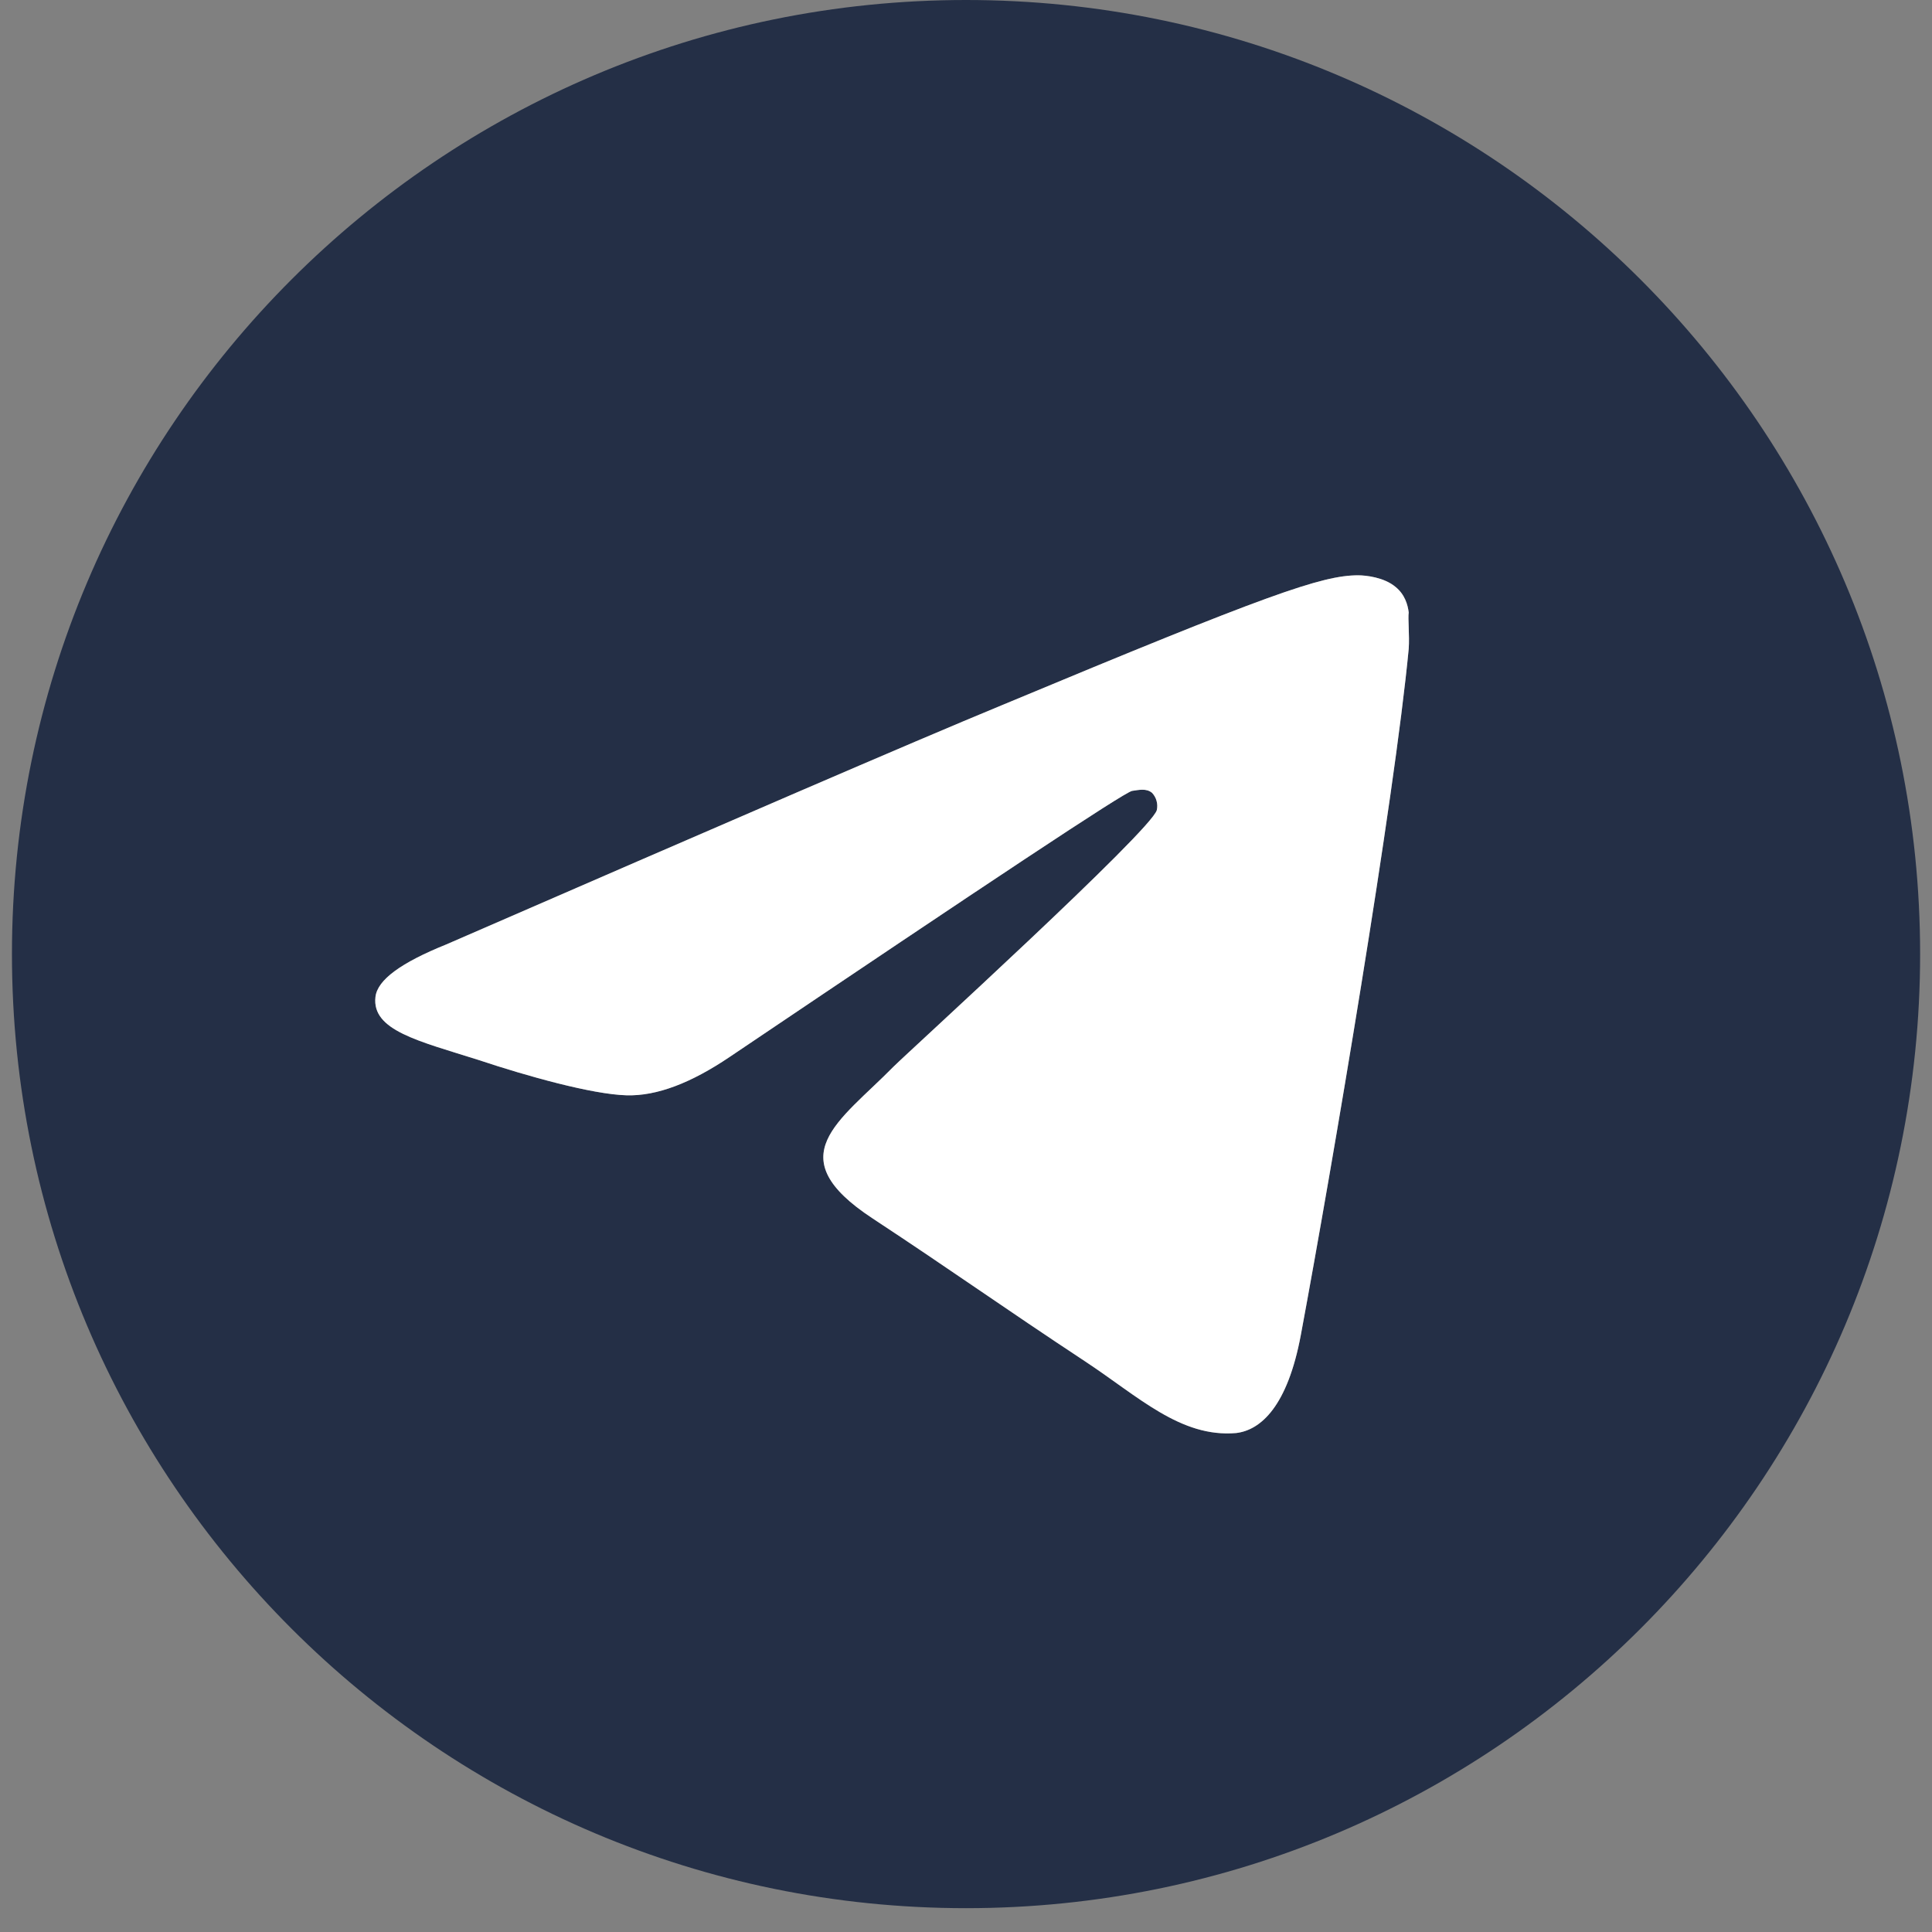
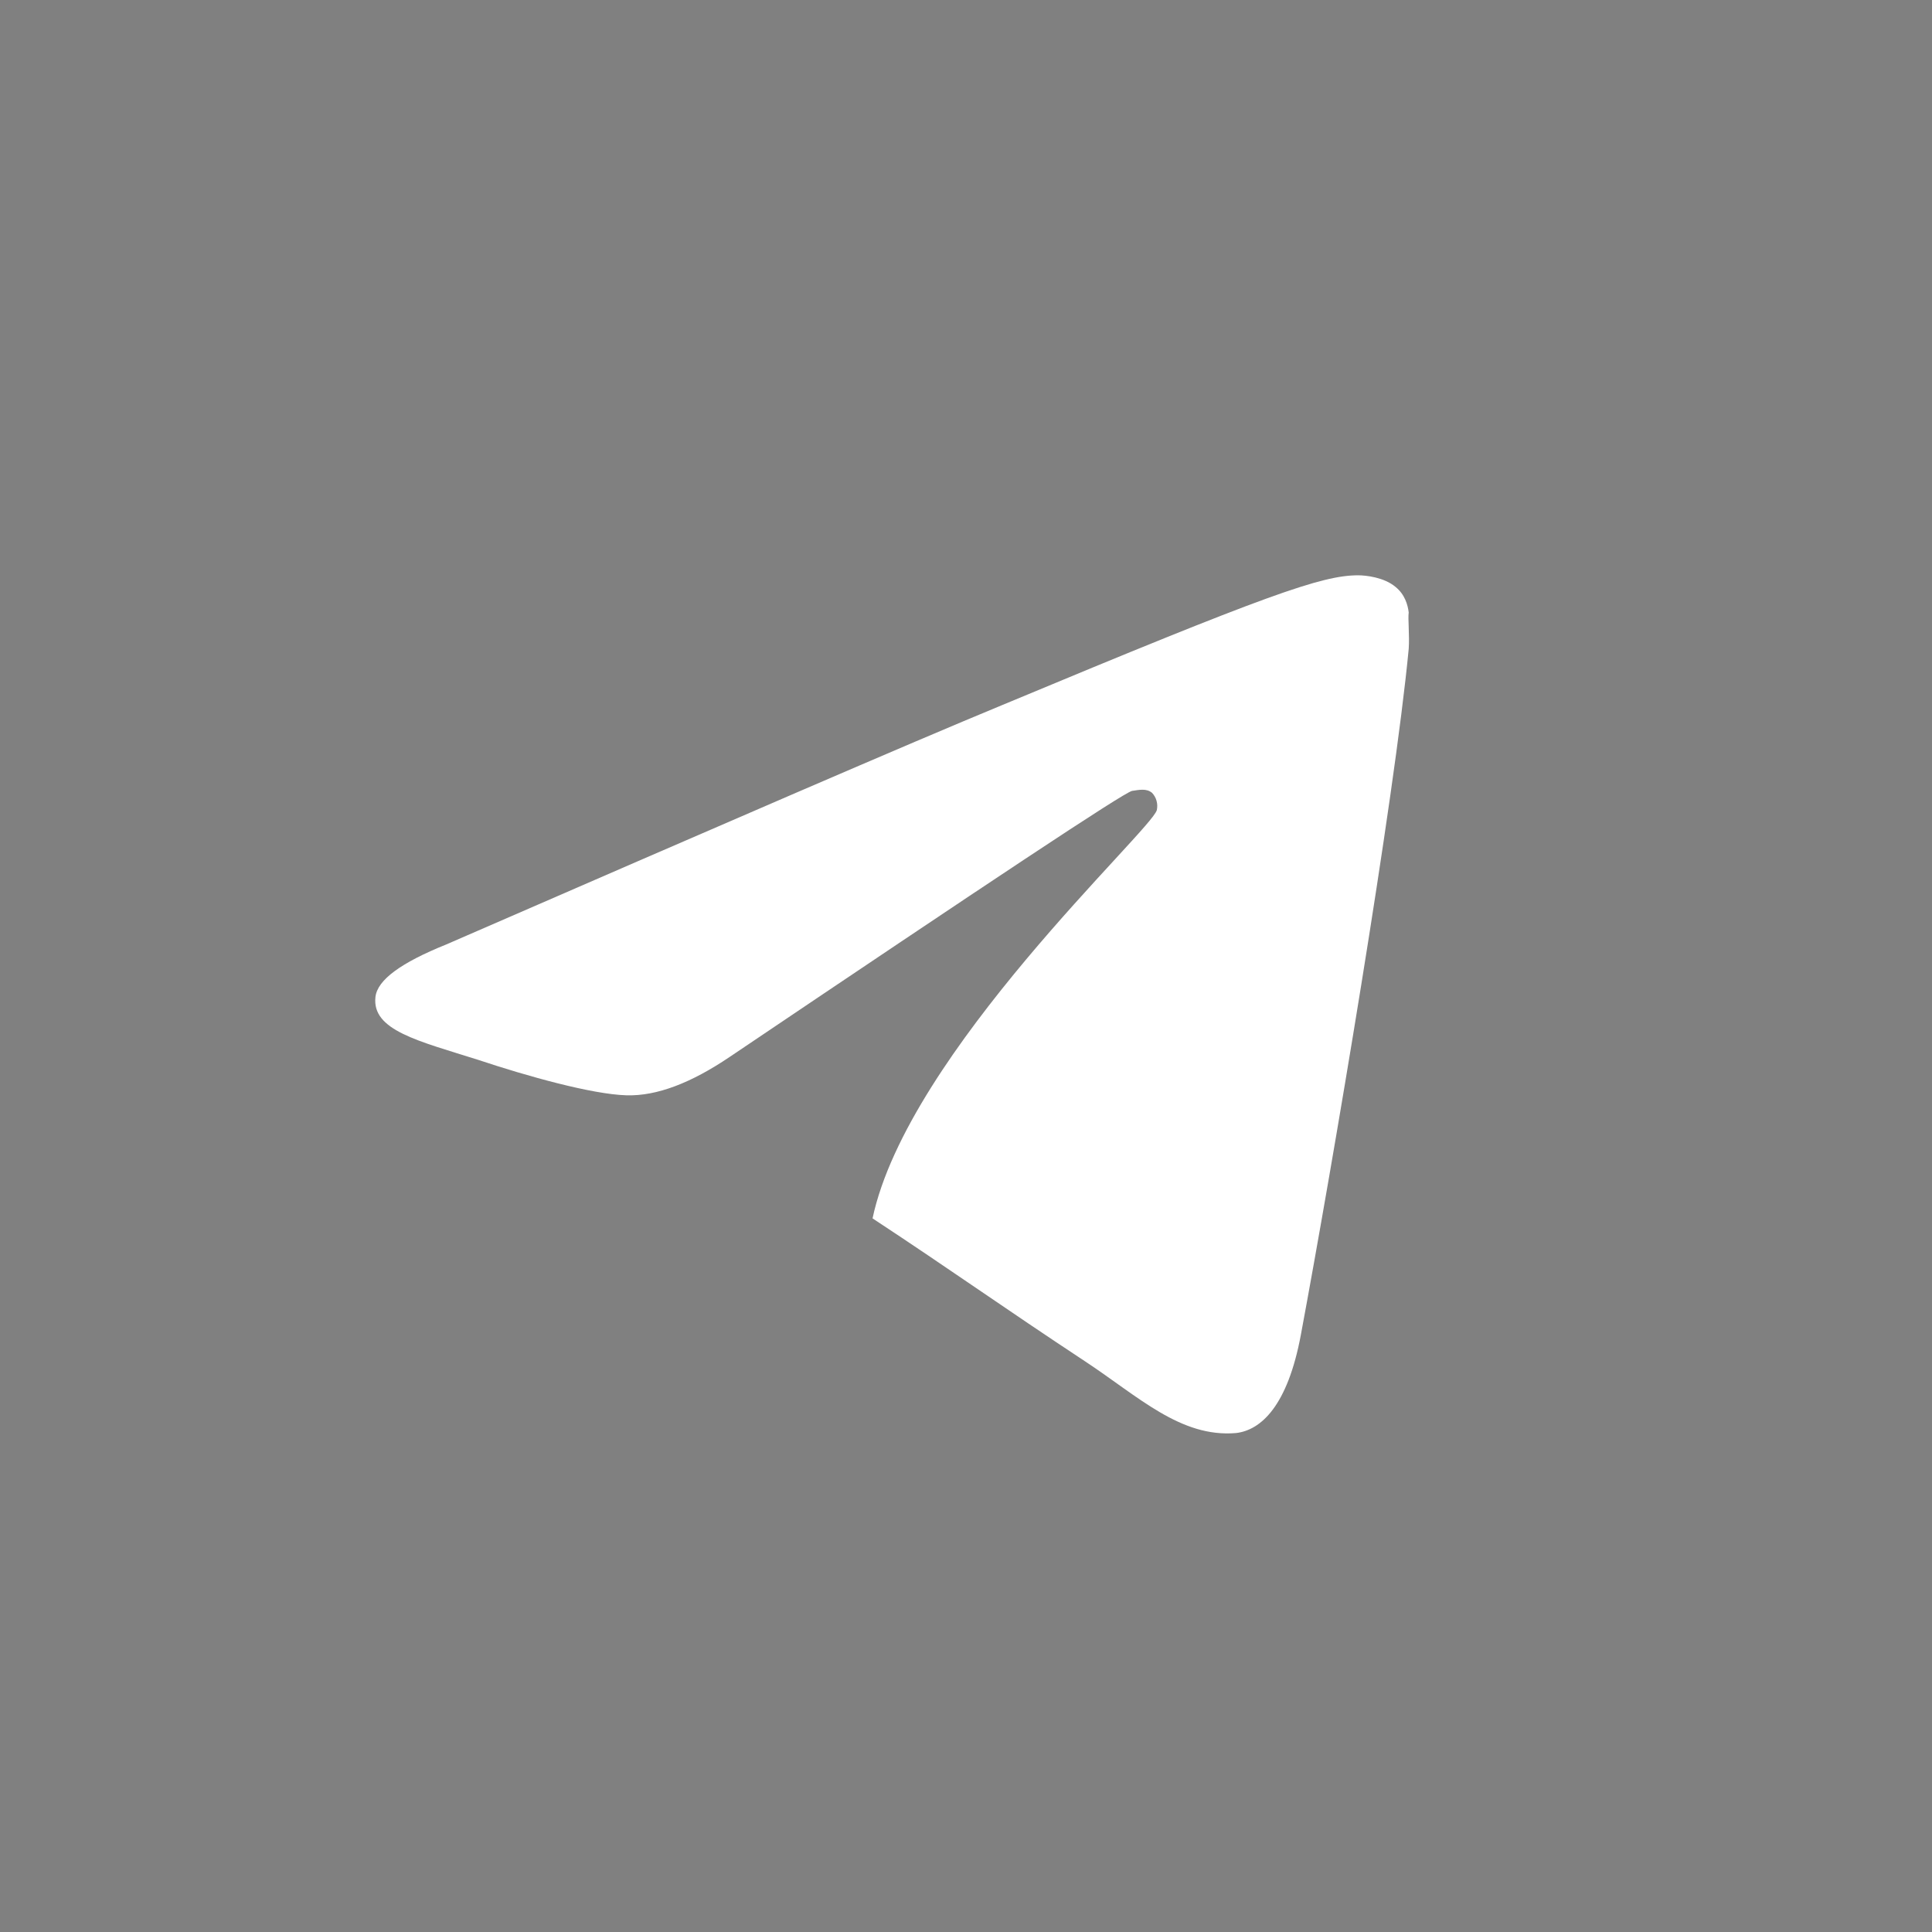
<svg xmlns="http://www.w3.org/2000/svg" width="27" height="27" viewBox="0 0 27 27" fill="none">
  <rect x="0" y="0" width="27" height="27" fill="#808080" stroke="none" />
-   <path d="M13.5 0C6.14 0 0.167 5.973 0.167 13.333C0.167 20.693 6.14 26.667 13.5 26.667C20.86 26.667 26.834 20.693 26.834 13.333C26.834 5.973 20.86 0 13.5 0ZM19.687 9.067C19.487 11.173 18.62 16.293 18.18 18.653C17.994 19.653 17.62 19.987 17.274 20.027C16.5 20.093 15.914 19.52 15.167 19.027C13.994 18.253 13.327 17.773 12.194 17.027C10.874 16.16 11.727 15.68 12.487 14.907C12.687 14.707 16.1 11.6 16.167 11.32C16.176 11.278 16.175 11.234 16.163 11.192C16.152 11.15 16.13 11.112 16.1 11.08C16.02 11.013 15.914 11.04 15.82 11.053C15.7 11.08 13.834 12.32 10.194 14.773C9.66 15.133 9.18 15.32 8.754 15.307C8.274 15.293 7.367 15.04 6.687 14.813C5.847 14.547 5.194 14.4 5.247 13.933C5.274 13.693 5.607 13.453 6.234 13.2C10.127 11.507 12.714 10.387 14.007 9.853C17.714 8.307 18.474 8.04 18.98 8.04C19.087 8.04 19.34 8.067 19.5 8.2C19.634 8.307 19.674 8.453 19.687 8.56C19.674 8.64 19.7 8.88 19.687 9.067Z" fill="#242F46" />
-   <path d="M19.687 9.067C19.487 11.173 18.62 16.293 18.18 18.653C17.994 19.653 17.62 19.987 17.274 20.027C16.5 20.093 15.914 19.52 15.167 19.027C13.994 18.253 13.327 17.773 12.194 17.027C10.874 16.16 11.727 15.68 12.487 14.907C12.687 14.707 16.1 11.6 16.167 11.32C16.176 11.278 16.175 11.234 16.163 11.192C16.152 11.15 16.13 11.112 16.1 11.08C16.02 11.013 15.914 11.04 15.82 11.053C15.7 11.08 13.834 12.32 10.194 14.773C9.66 15.133 9.18 15.32 8.754 15.307C8.274 15.293 7.367 15.04 6.687 14.813C5.847 14.547 5.194 14.4 5.247 13.933C5.274 13.693 5.607 13.453 6.234 13.2C10.127 11.507 12.714 10.387 14.007 9.853C17.714 8.307 18.474 8.04 18.98 8.04C19.087 8.04 19.34 8.067 19.5 8.2C19.634 8.307 19.674 8.453 19.687 8.56C19.674 8.64 19.7 8.88 19.687 9.067Z" fill="white" />
+   <path d="M19.687 9.067C19.487 11.173 18.62 16.293 18.18 18.653C17.994 19.653 17.62 19.987 17.274 20.027C16.5 20.093 15.914 19.52 15.167 19.027C13.994 18.253 13.327 17.773 12.194 17.027C12.687 14.707 16.1 11.6 16.167 11.32C16.176 11.278 16.175 11.234 16.163 11.192C16.152 11.15 16.13 11.112 16.1 11.08C16.02 11.013 15.914 11.04 15.82 11.053C15.7 11.08 13.834 12.32 10.194 14.773C9.66 15.133 9.18 15.32 8.754 15.307C8.274 15.293 7.367 15.04 6.687 14.813C5.847 14.547 5.194 14.4 5.247 13.933C5.274 13.693 5.607 13.453 6.234 13.2C10.127 11.507 12.714 10.387 14.007 9.853C17.714 8.307 18.474 8.04 18.98 8.04C19.087 8.04 19.34 8.067 19.5 8.2C19.634 8.307 19.674 8.453 19.687 8.56C19.674 8.64 19.7 8.88 19.687 9.067Z" fill="white" />
</svg>